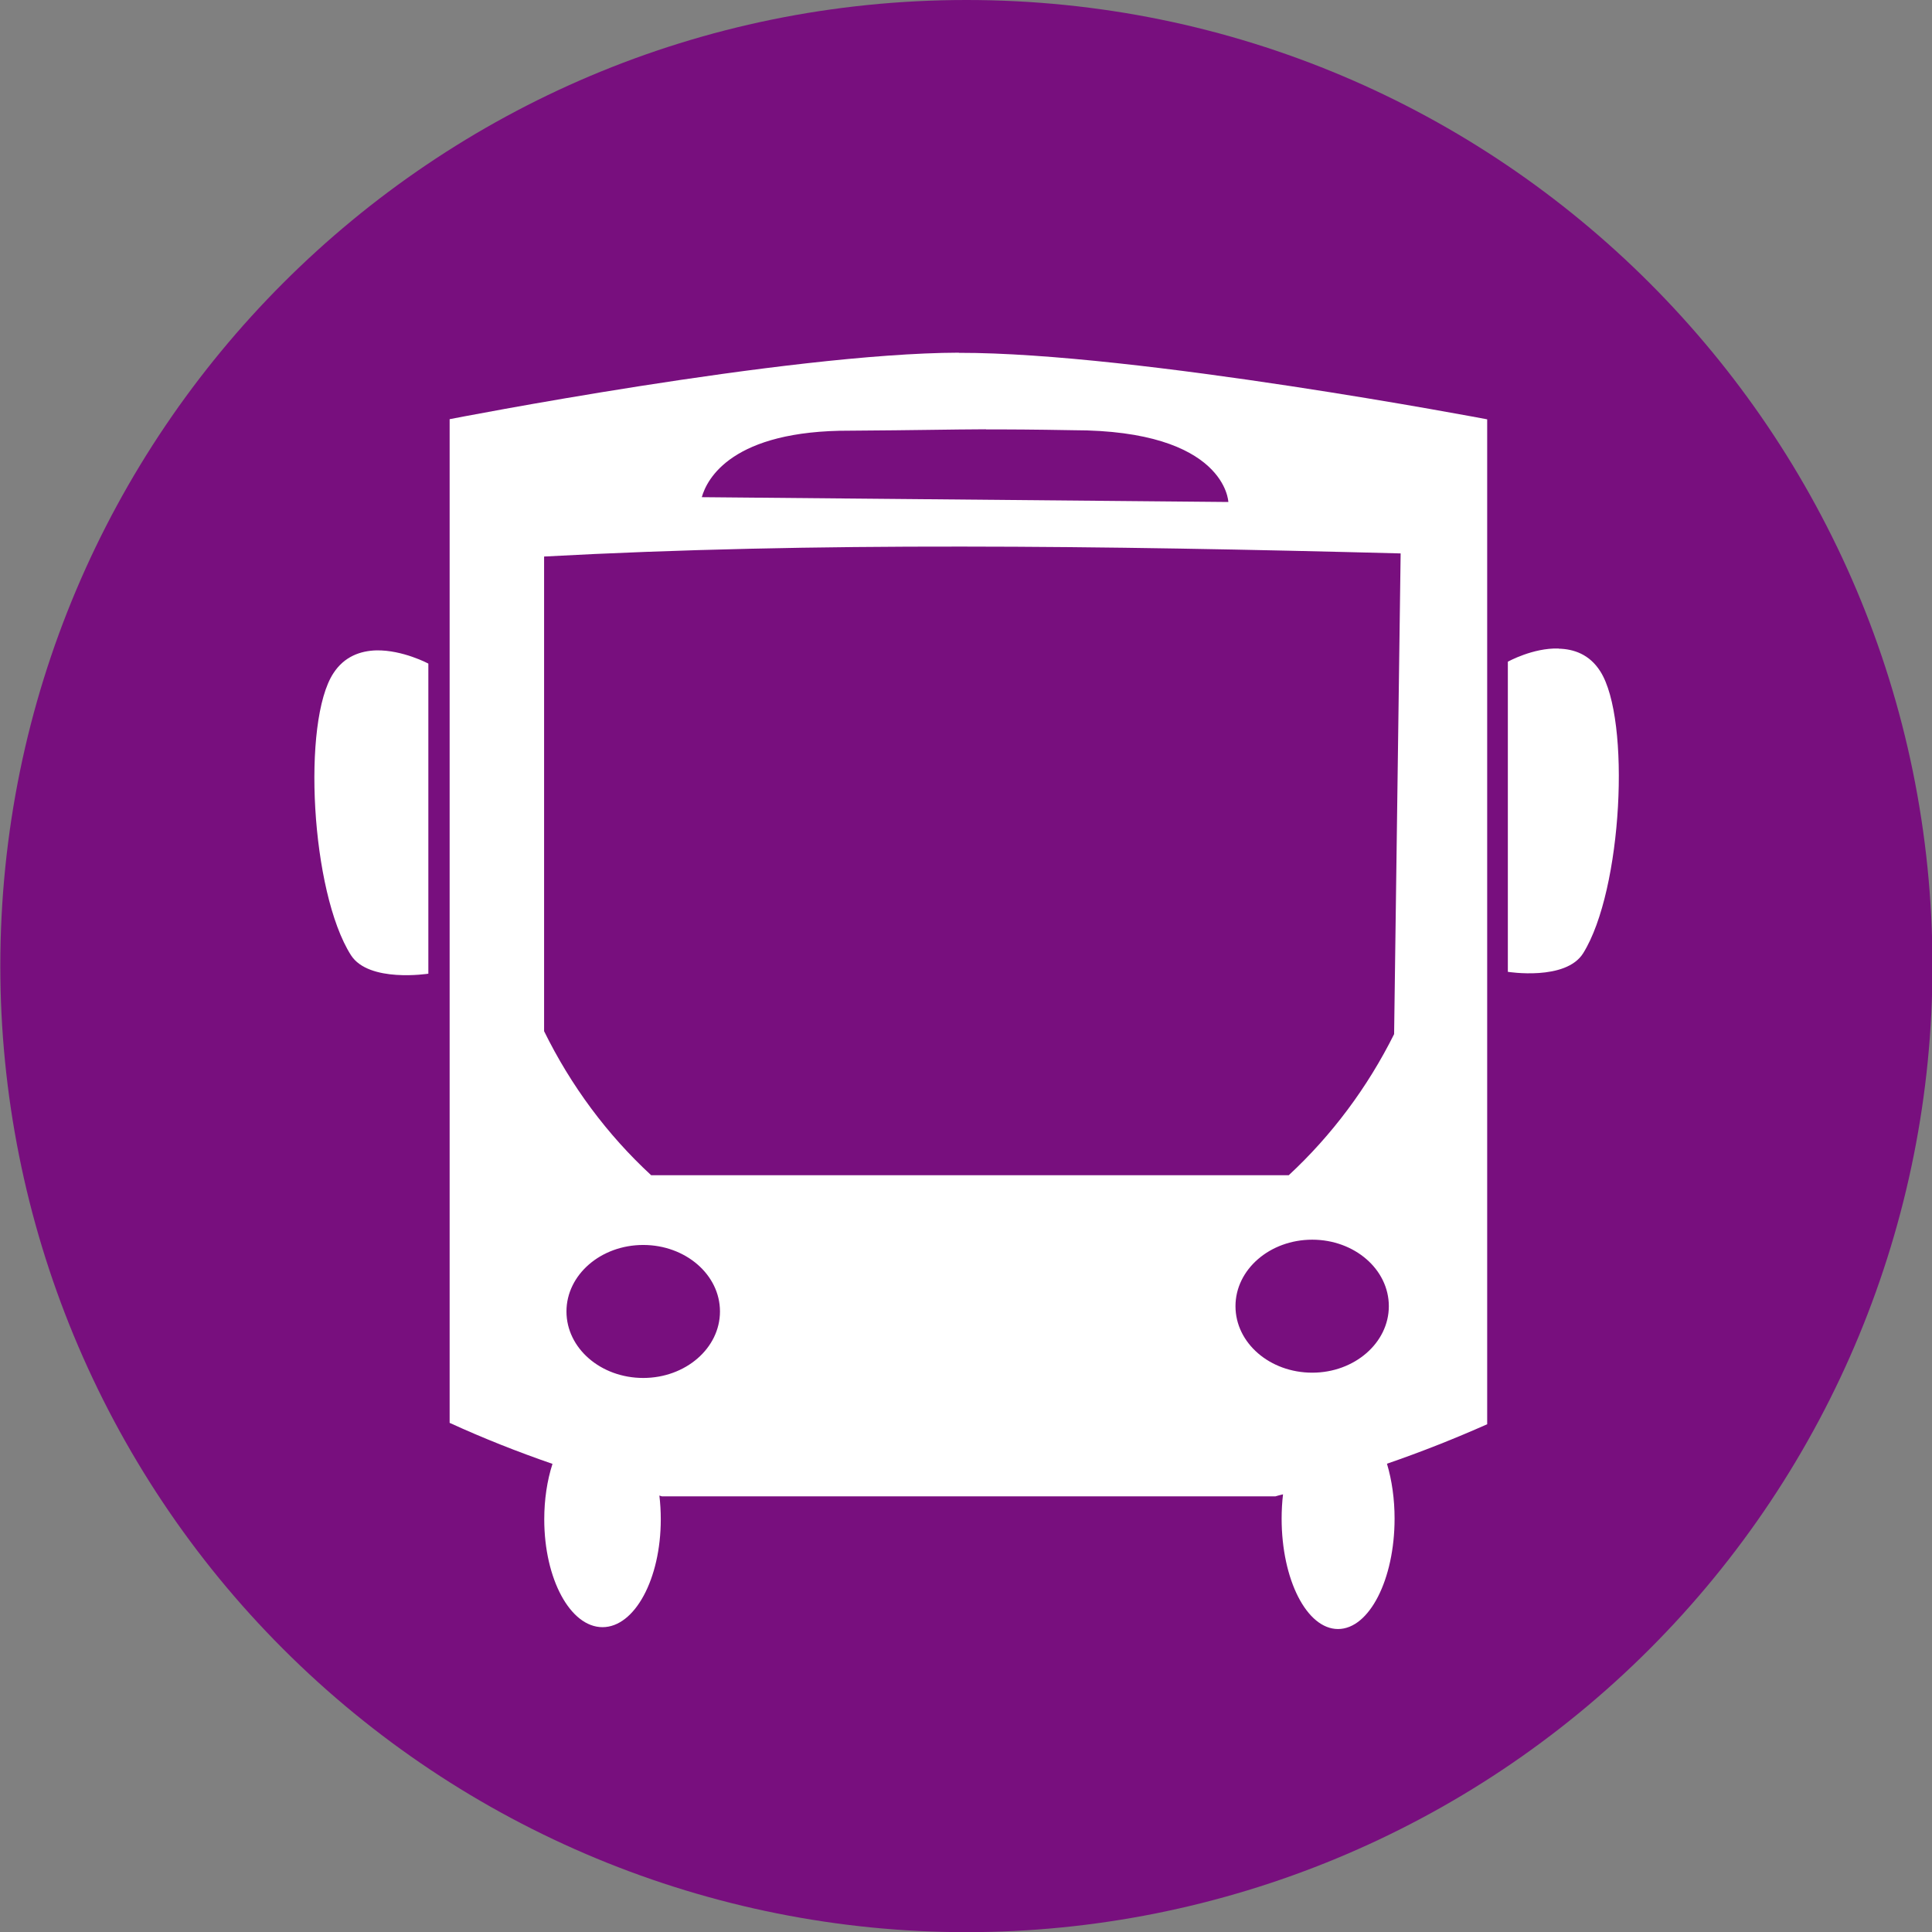
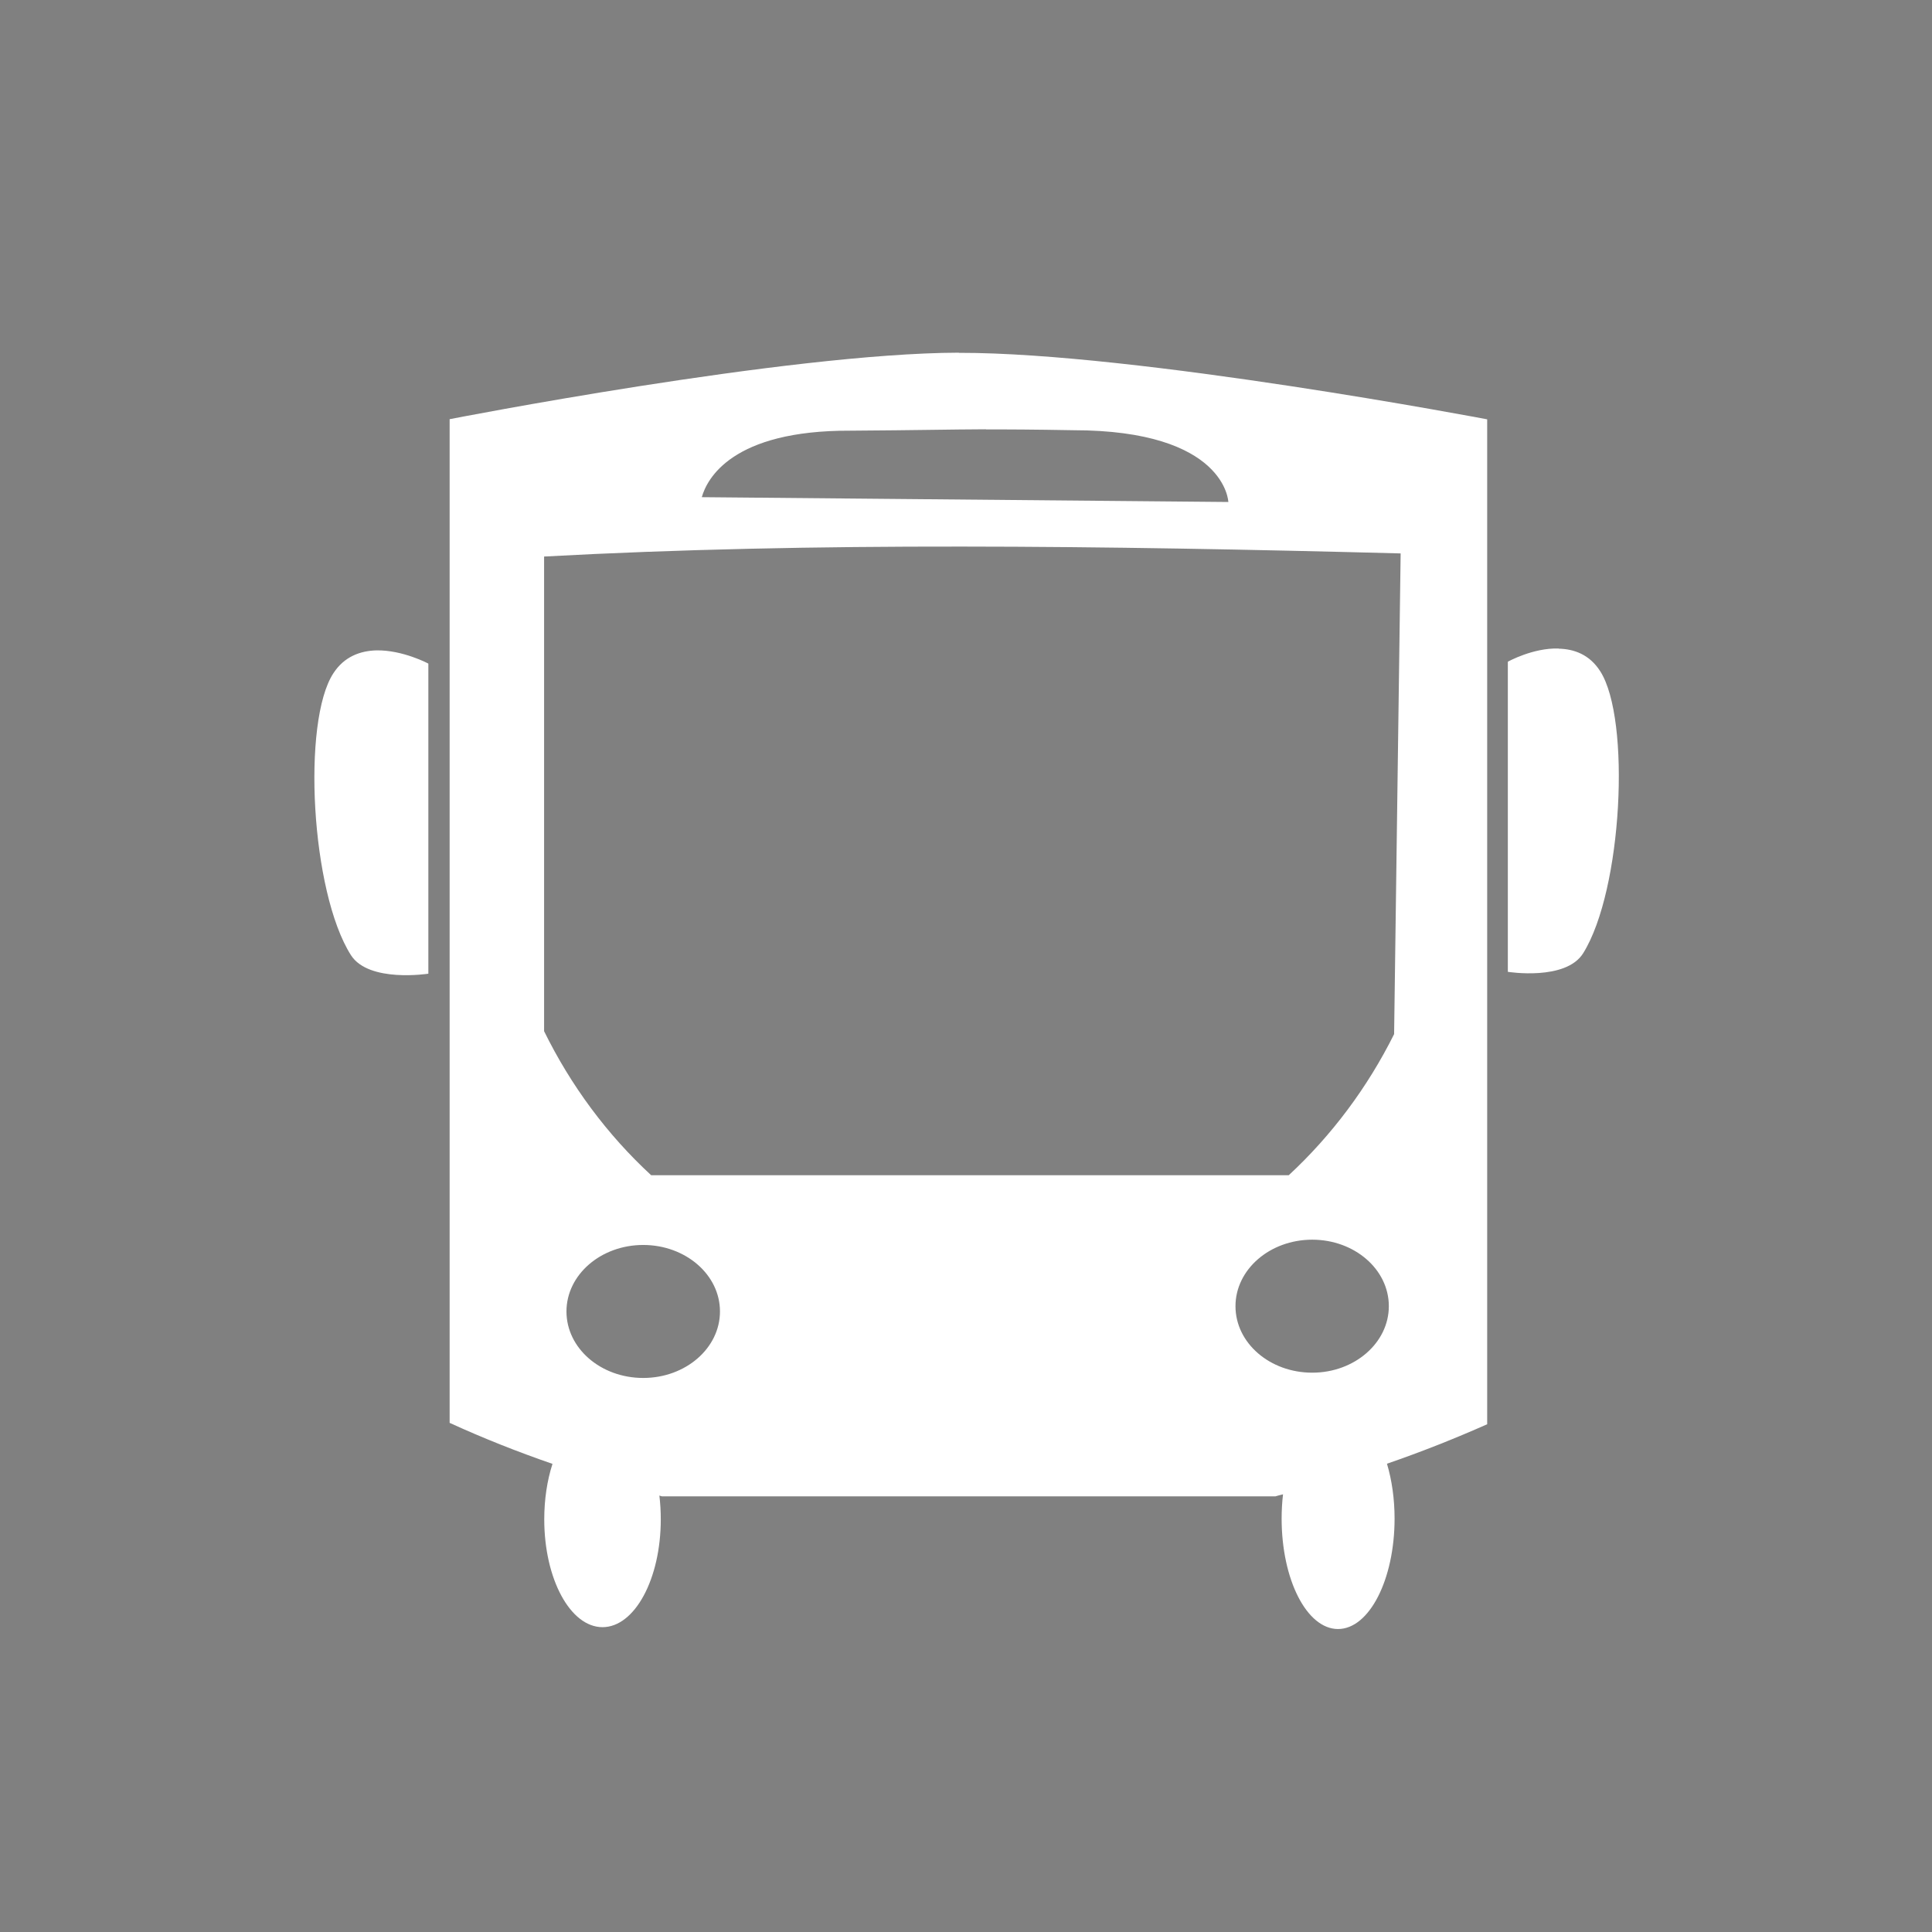
<svg xmlns="http://www.w3.org/2000/svg" width="12.435mm" height="12.436mm" version="1.1" viewBox="0 0 12.435 12.436">
  <rect x="0" y="0" width="12.435" height="12.436" fill="#808080" stroke="none" />
  <g transform="translate(-205.79 -127.26)" stroke-width=".452">
-     <path d="m212.01 127.26c-3.434 0-6.218 2.783-6.218 6.218 0 1.649 0.655 3.231 1.821 4.396 1.166 1.166 2.748 1.822 4.397 1.822 1.649 0 3.231-0.655 4.397-1.822 1.166-1.166 1.821-2.747 1.821-4.396 0-3.434-2.783-6.218-6.218-6.218z" fill="#780f7e" />
    <path d="m211.96 129.53c-1.102 3e-3 -3.276 0.428-3.276 0.428v6.46c0.214 0.098 0.436 0.186 0.662 0.264-0.035 0.108-0.053 0.231-0.053 0.357 0 0.384 0.168 0.694 0.375 0.694 0.207 0 0.375-0.31 0.375-0.694 0-0.052-3e-3 -0.103-9e-3 -0.153 5e-3 2e-3 0.01 3e-3 0.016 5e-3h3.949c0.016-5e-3 0.033-9e-3 0.049-0.013-6e-3 0.051-9e-3 0.104-9e-3 0.156 0 0.393 0.162 0.711 0.363 0.711 0.201 0 0.364-0.319 0.364-0.711 0-0.124-0.017-0.246-0.049-0.353 0.221-0.076 0.435-0.161 0.645-0.254v-6.468s-2.257-0.43-3.399-0.428zm0.176 0.494c0.144-4.5e-4 0.307 4.5e-4 0.56 5e-3 0.986 0 1 0.462 1 0.462l-3.389-0.031c0.033-0.117 0.193-0.431 0.956-0.428 0.448-3e-3 0.633-8e-3 0.872-9e-3zm-0.16 0.754c0.923 4.5e-4 1.87 0.019 2.829 0.044l-0.042 3.094c-0.171 0.343-0.401 0.651-0.678 0.908h-4.104c-0.284-0.262-0.517-0.577-0.689-0.927v-3.055c0.863-0.047 1.762-0.065 2.684-0.064zm3.846 0.656c-0.166-5e-3 -0.327 0.085-0.327 0.085v1.996s0.373 0.06 0.485-0.12c0.253-0.406 0.307-1.506 0.11-1.814-0.069-0.109-0.17-0.144-0.269-0.146zm-7.61 0.012c-0.102 3e-3 -0.206 0.039-0.276 0.147-0.203 0.308-0.146 1.408 0.113 1.815 0.115 0.179 0.498 0.119 0.498 0.119v-1.996s-0.165-0.088-0.334-0.085zm6.024 3.793c0.272 0 0.493 0.191 0.493 0.428 0 0.236-0.221 0.428-0.493 0.428-0.273 0-0.494-0.191-0.494-0.428 0-0.236 0.221-0.428 0.494-0.428zm-4.306 0.034c0.272 0 0.494 0.191 0.494 0.428 0 0.236-0.221 0.428-0.494 0.428-0.273 0-0.494-0.191-0.494-0.428 0-0.236 0.221-0.428 0.494-0.428z" fill="#fff" />
  </g>
</svg>